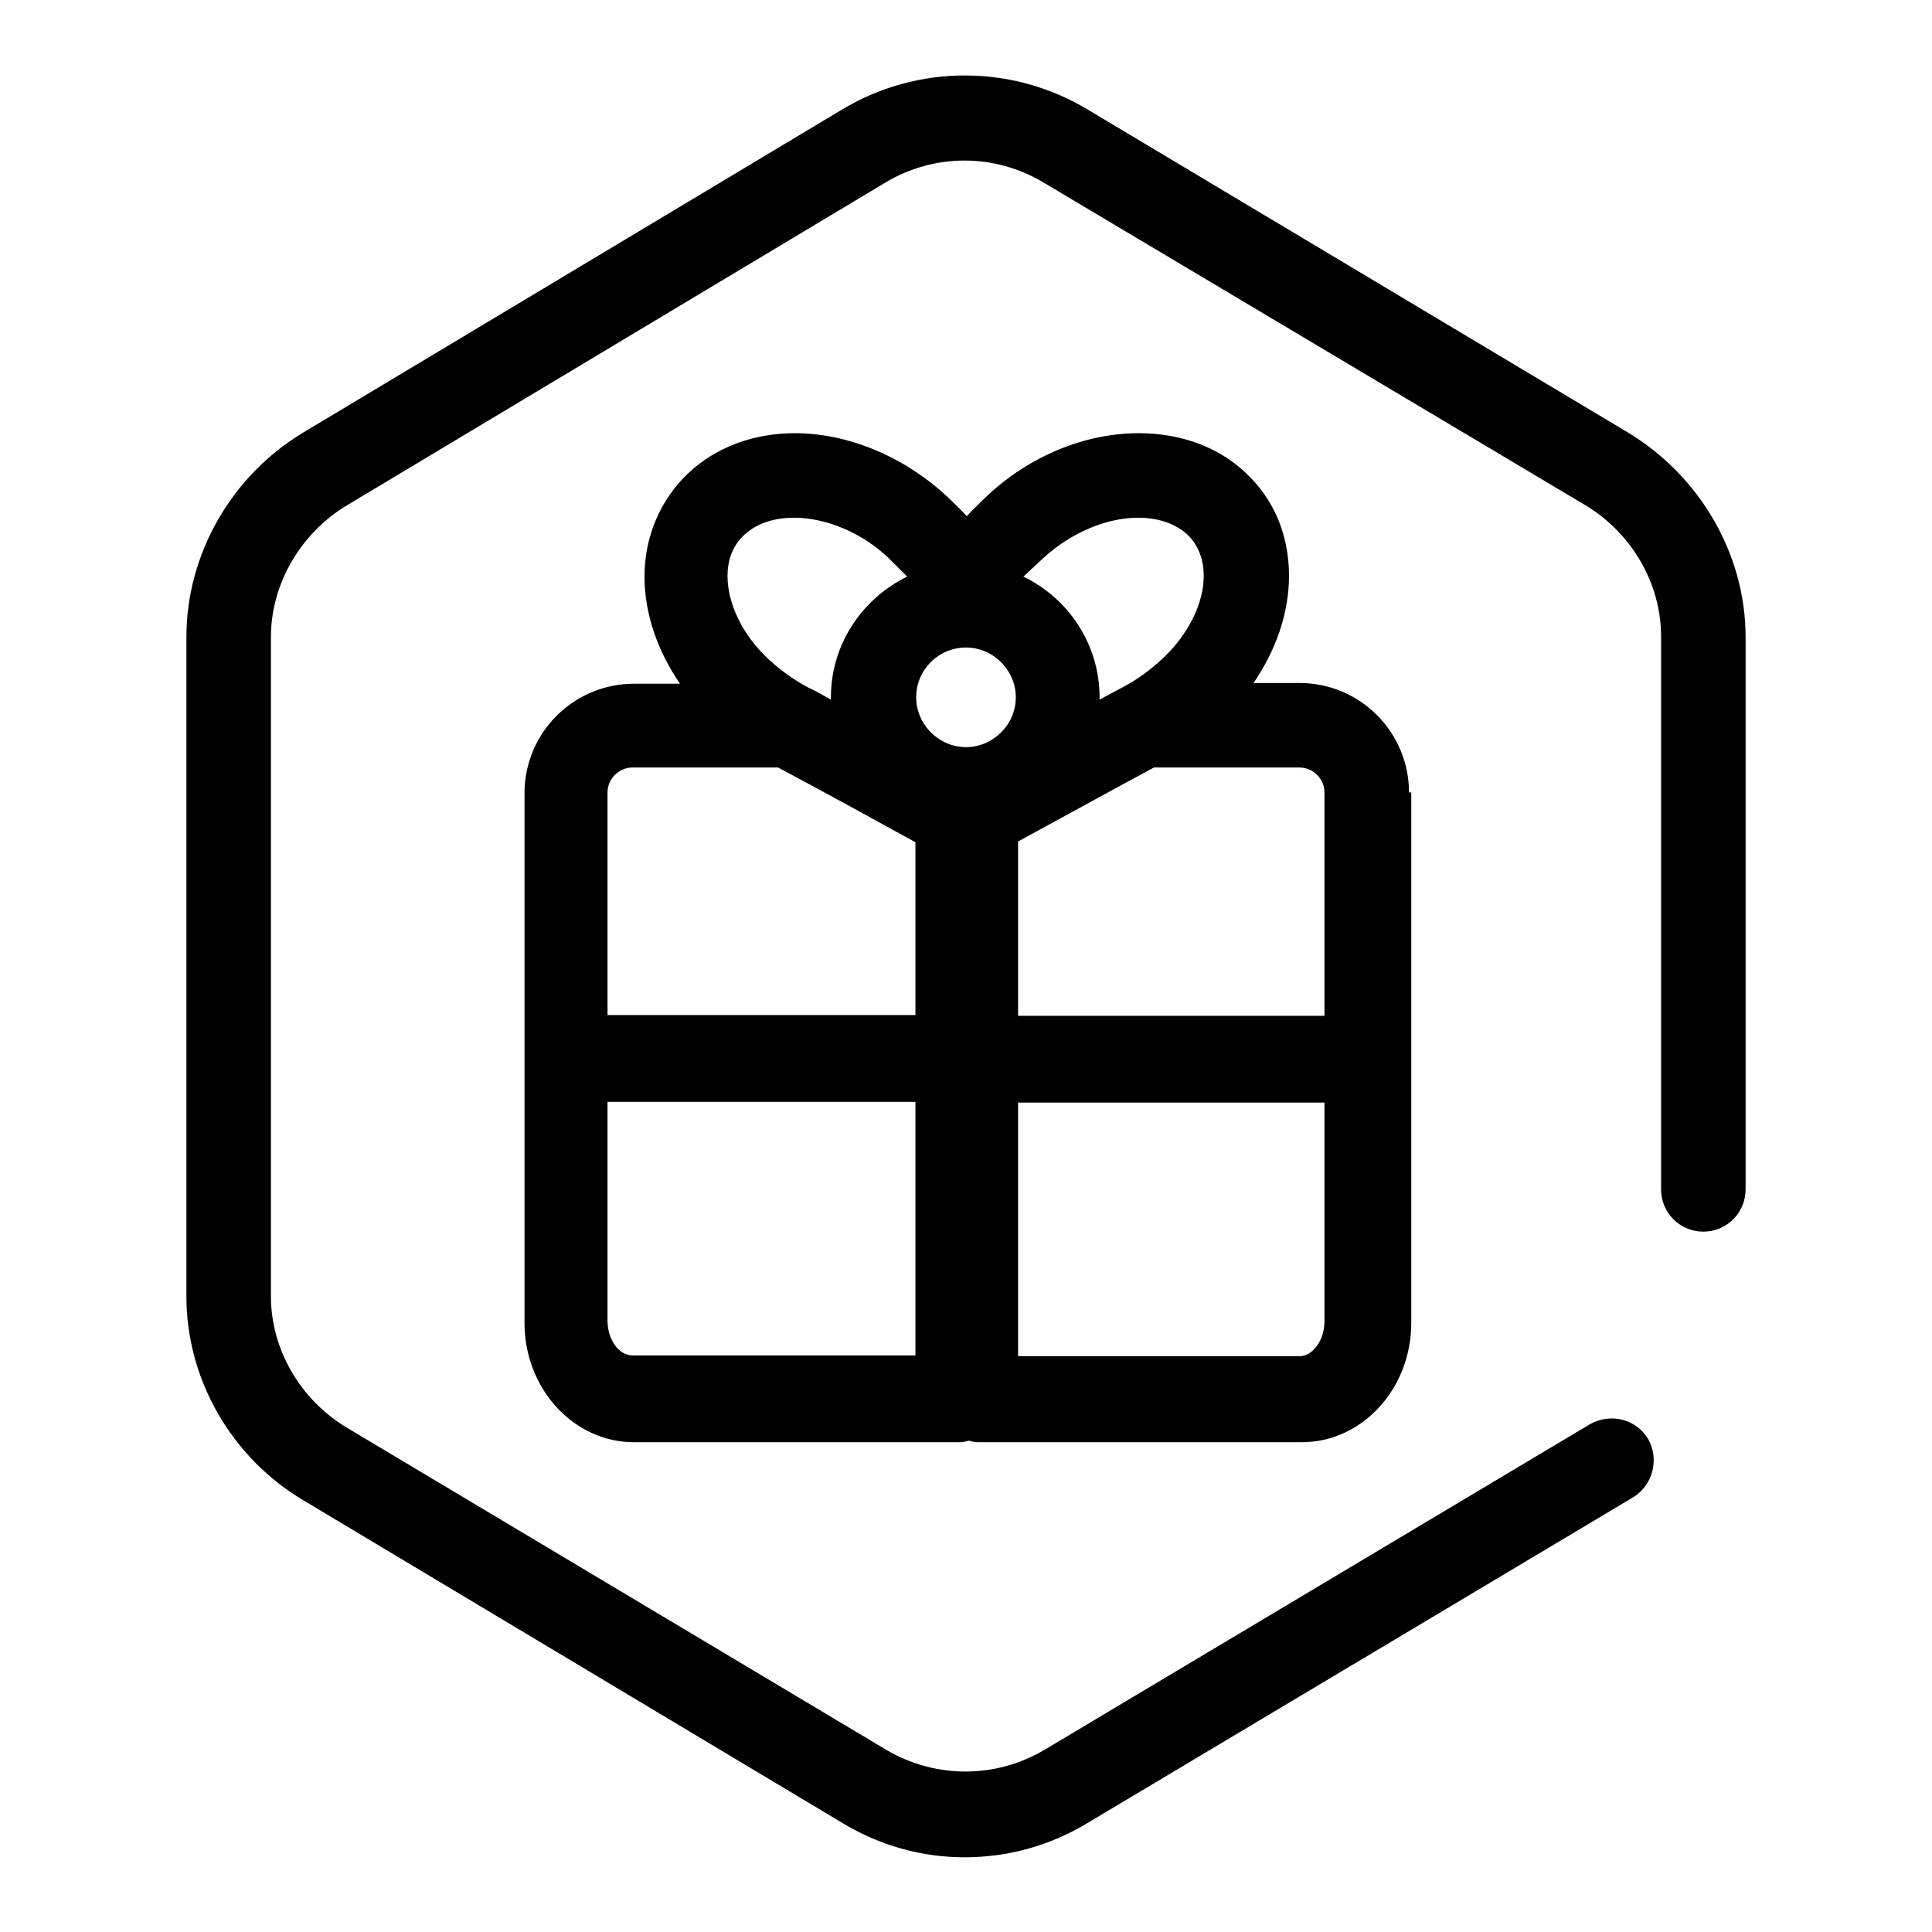
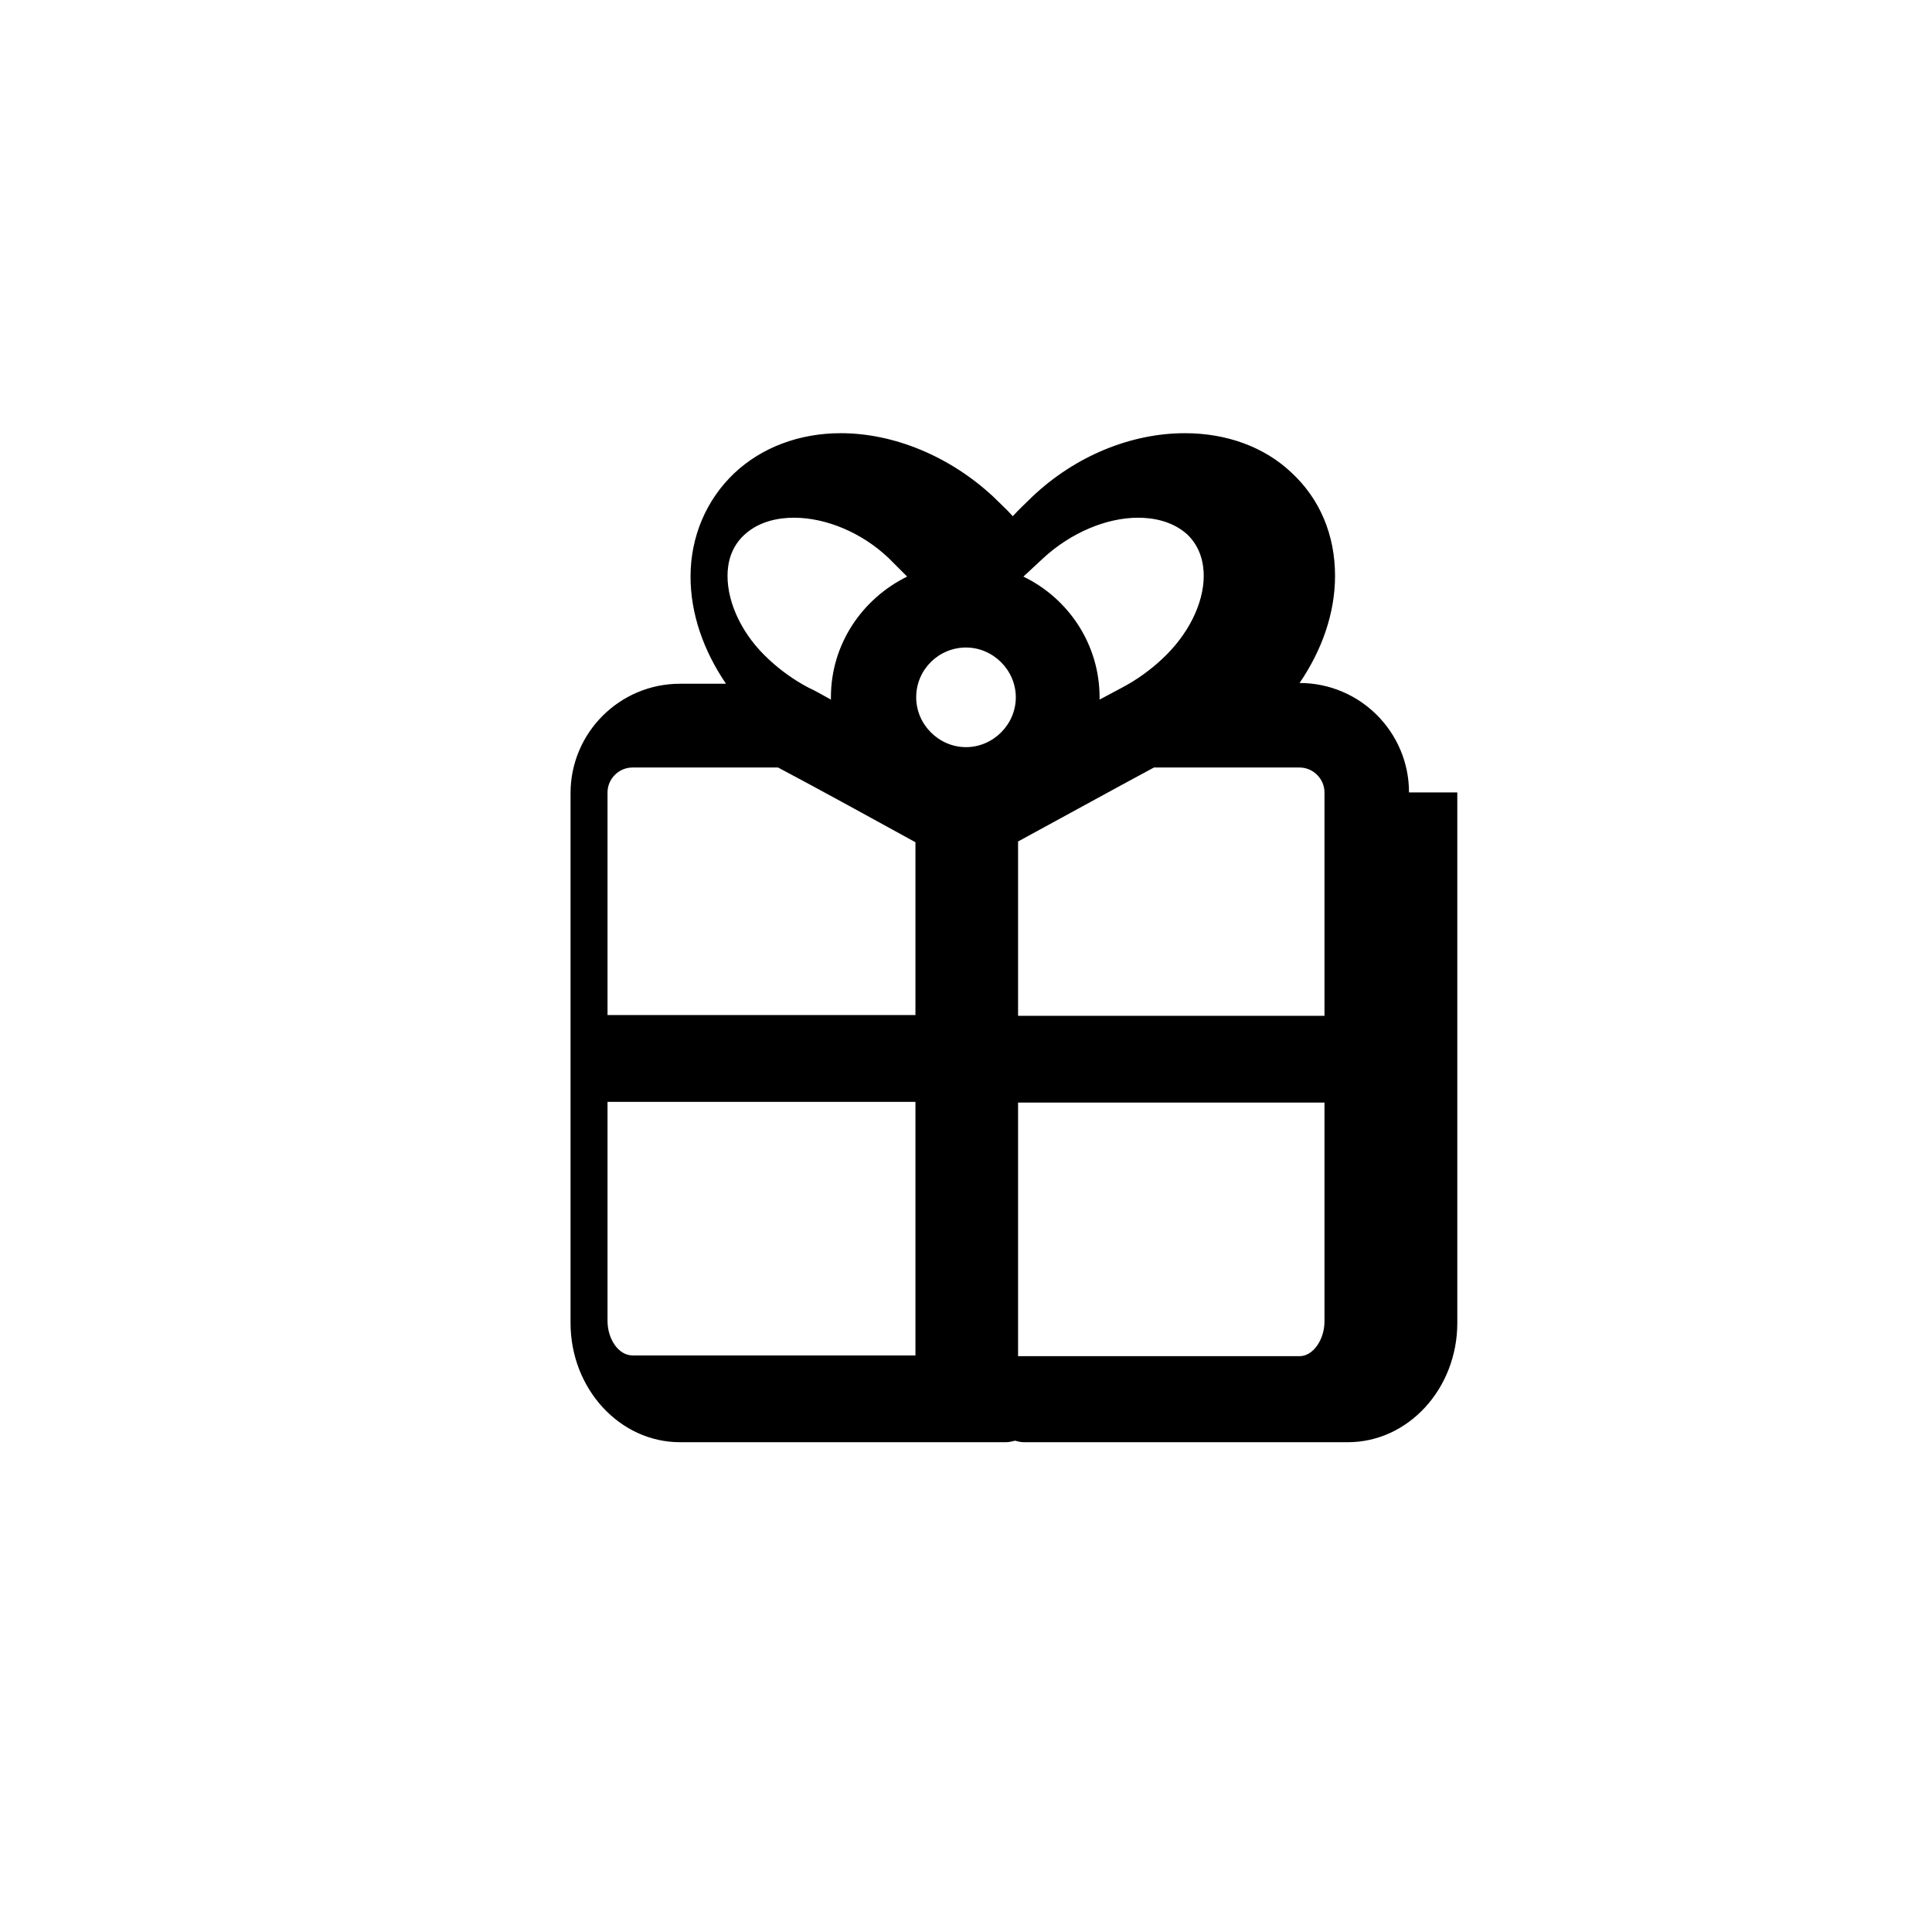
<svg xmlns="http://www.w3.org/2000/svg" version="1.1" x="0px" y="0px" viewBox="0 0 256 256" enable-background="new 0 0 256 256" xml:space="preserve">
  <g>
    <g>
-       <path fill="#000000" d="M215.7,57.3l-71.6-42.8c-10-6-22.5-6-32.5,0L40.2,57.3C30.7,63,24.7,73.4,24.7,84.4v87.4c0,10.9,5.9,21.3,15.5,27l71.5,42.8c5,3,10.5,4.5,16.1,4.5c5.7,0,11.3-1.5,16.4-4.6l72.2-43.1c2.6-1.6,3.5-5,2-7.7c-1.6-2.7-5-3.5-7.7-2l-72.2,43.1c-6.5,3.9-14.5,3.9-21,0.1L46,189.2c-6.2-3.7-10.1-10.4-10.1-17.4V84.4c0-7,3.9-13.7,10-17.4l71.4-42.8c6.5-3.9,14.5-3.9,21,0L210,66.9c6.2,3.7,10.1,10.4,10.1,17.4v73.3c0,3.1,2.5,5.6,5.6,5.6s5.6-2.5,5.6-5.6V84.4C231.3,73.5,225.3,63.1,215.7,57.3z" />
-       <path fill="#000000" d="M186.7,105c0-8-6.5-14.5-14.5-14.5h-6.1c3-4.4,4.7-9.3,4.7-14.2c0-5.4-2-10.2-5.8-13.7c-3.6-3.4-8.6-5.2-14.1-5.2c-7.1,0-14.5,3-20.2,8.4c-0.9,0.9-1.8,1.7-2.6,2.6c-0.8-0.9-1.7-1.7-2.6-2.6c-5.7-5.3-13.1-8.4-20.2-8.4c-5.5,0-10.5,1.9-14.1,5.3c-3.7,3.5-5.8,8.4-5.8,13.7c0,4.9,1.7,9.8,4.7,14.2h-6.1c-8,0-14.5,6.5-14.5,14.5v35.2c0,0,0,0.1,0,0.2c0,0,0,0.1,0,0.2v34.6c0,8.7,6.5,15.8,14.5,15.8h43.2c0.4,0,0.8-0.1,1.2-0.2c0.4,0.1,0.7,0.2,1.2,0.2h42.9c8,0,14.5-7.1,14.5-15.8v-34.7c0,0,0-0.1,0-0.2c0,0,0-0.1,0-0.2V105H186.7z M128,85.8c3.6,0,6.6,3,6.6,6.6c0,3.6-3,6.6-6.6,6.6c-3.6,0-6.6-3-6.6-6.6C121.4,88.7,124.4,85.8,128,85.8z M175.5,105v29.6h-40.6v-23.1c4.8-2.6,12.6-6.9,18-9.8h19.3C174,101.7,175.5,103.2,175.5,105z M138.3,73.9c3.6-3.3,8.3-5.3,12.5-5.3c1.9,0,4.5,0.4,6.5,2.2c1.8,1.7,2.2,3.9,2.2,5.5c0,3.7-2.1,7.9-5.6,11.1c-1.5,1.4-3.3,2.7-5.2,3.7c-0.9,0.5-1.9,1-3,1.6c0-0.1,0-0.2,0-0.3c0-7-4.1-13.1-10.1-16C136.5,75.6,137.3,74.8,138.3,73.9z M98.7,70.8c2-1.8,4.6-2.2,6.5-2.2c4.3,0,9,2,12.5,5.3c1,1,1.8,1.8,2.5,2.5c-5.9,2.9-10.1,8.9-10.1,16c0,0.1,0,0.2,0,0.3c-1.1-0.6-2.1-1.2-3-1.6c-1.9-1-3.7-2.3-5.2-3.7c-3.5-3.2-5.5-7.4-5.5-11.1C96.4,74.7,96.8,72.5,98.7,70.8z M80.5,105c0-1.8,1.5-3.3,3.3-3.3h19.3c5.1,2.7,13.3,7.2,18.2,9.9v22.9H80.5V105z M121.3,179.6H83.8c-1.8,0-3.3-2.1-3.3-4.6v-29h40.8L121.3,179.6L121.3,179.6z M175.5,175.1c0,2.4-1.5,4.6-3.3,4.6h-37.3v-33.6h40.6V175.1z" />
+       <path fill="#000000" d="M186.7,105c0-8-6.5-14.5-14.5-14.5c3-4.4,4.7-9.3,4.7-14.2c0-5.4-2-10.2-5.8-13.7c-3.6-3.4-8.6-5.2-14.1-5.2c-7.1,0-14.5,3-20.2,8.4c-0.9,0.9-1.8,1.7-2.6,2.6c-0.8-0.9-1.7-1.7-2.6-2.6c-5.7-5.3-13.1-8.4-20.2-8.4c-5.5,0-10.5,1.9-14.1,5.3c-3.7,3.5-5.8,8.4-5.8,13.7c0,4.9,1.7,9.8,4.7,14.2h-6.1c-8,0-14.5,6.5-14.5,14.5v35.2c0,0,0,0.1,0,0.2c0,0,0,0.1,0,0.2v34.6c0,8.7,6.5,15.8,14.5,15.8h43.2c0.4,0,0.8-0.1,1.2-0.2c0.4,0.1,0.7,0.2,1.2,0.2h42.9c8,0,14.5-7.1,14.5-15.8v-34.7c0,0,0-0.1,0-0.2c0,0,0-0.1,0-0.2V105H186.7z M128,85.8c3.6,0,6.6,3,6.6,6.6c0,3.6-3,6.6-6.6,6.6c-3.6,0-6.6-3-6.6-6.6C121.4,88.7,124.4,85.8,128,85.8z M175.5,105v29.6h-40.6v-23.1c4.8-2.6,12.6-6.9,18-9.8h19.3C174,101.7,175.5,103.2,175.5,105z M138.3,73.9c3.6-3.3,8.3-5.3,12.5-5.3c1.9,0,4.5,0.4,6.5,2.2c1.8,1.7,2.2,3.9,2.2,5.5c0,3.7-2.1,7.9-5.6,11.1c-1.5,1.4-3.3,2.7-5.2,3.7c-0.9,0.5-1.9,1-3,1.6c0-0.1,0-0.2,0-0.3c0-7-4.1-13.1-10.1-16C136.5,75.6,137.3,74.8,138.3,73.9z M98.7,70.8c2-1.8,4.6-2.2,6.5-2.2c4.3,0,9,2,12.5,5.3c1,1,1.8,1.8,2.5,2.5c-5.9,2.9-10.1,8.9-10.1,16c0,0.1,0,0.2,0,0.3c-1.1-0.6-2.1-1.2-3-1.6c-1.9-1-3.7-2.3-5.2-3.7c-3.5-3.2-5.5-7.4-5.5-11.1C96.4,74.7,96.8,72.5,98.7,70.8z M80.5,105c0-1.8,1.5-3.3,3.3-3.3h19.3c5.1,2.7,13.3,7.2,18.2,9.9v22.9H80.5V105z M121.3,179.6H83.8c-1.8,0-3.3-2.1-3.3-4.6v-29h40.8L121.3,179.6L121.3,179.6z M175.5,175.1c0,2.4-1.5,4.6-3.3,4.6h-37.3v-33.6h40.6V175.1z" />
    </g>
  </g>
</svg>